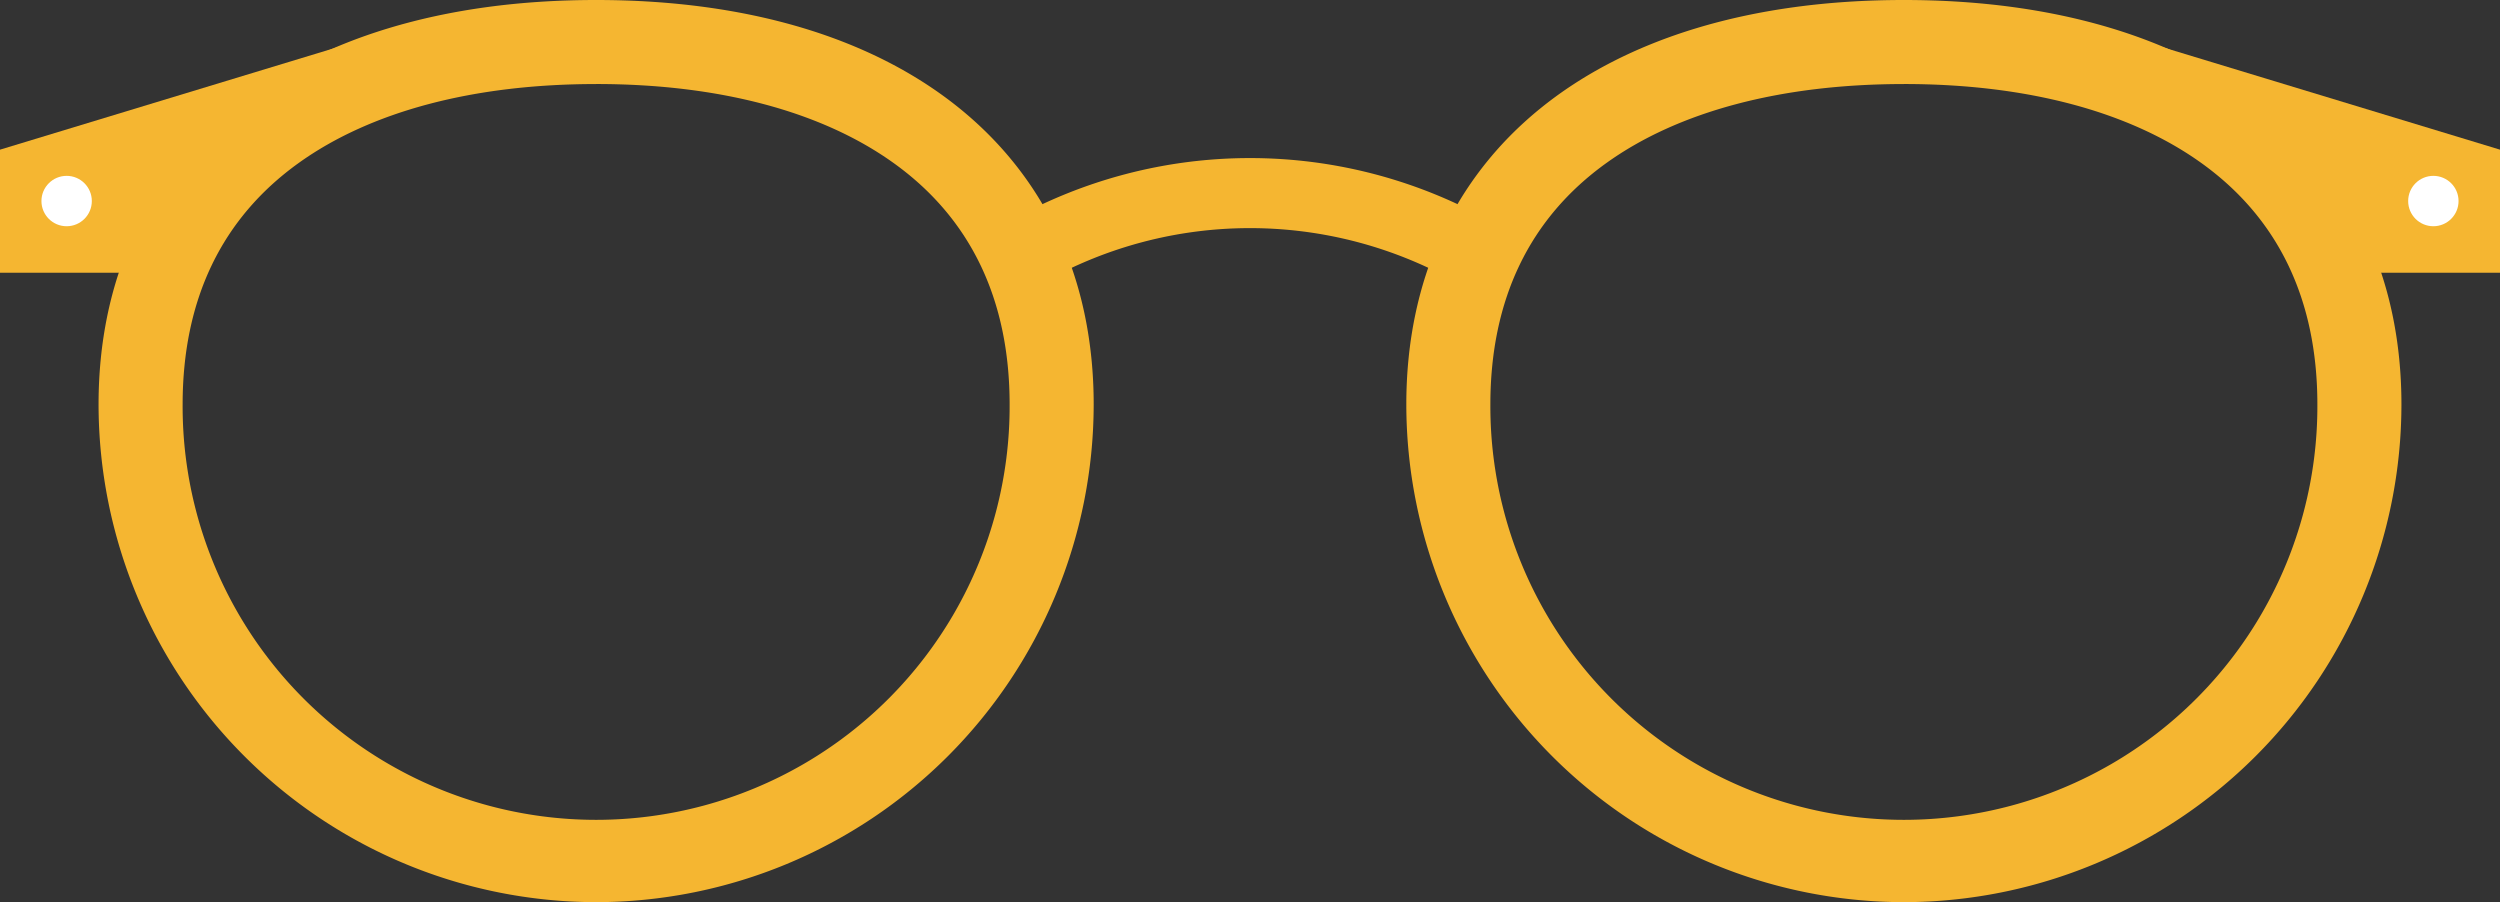
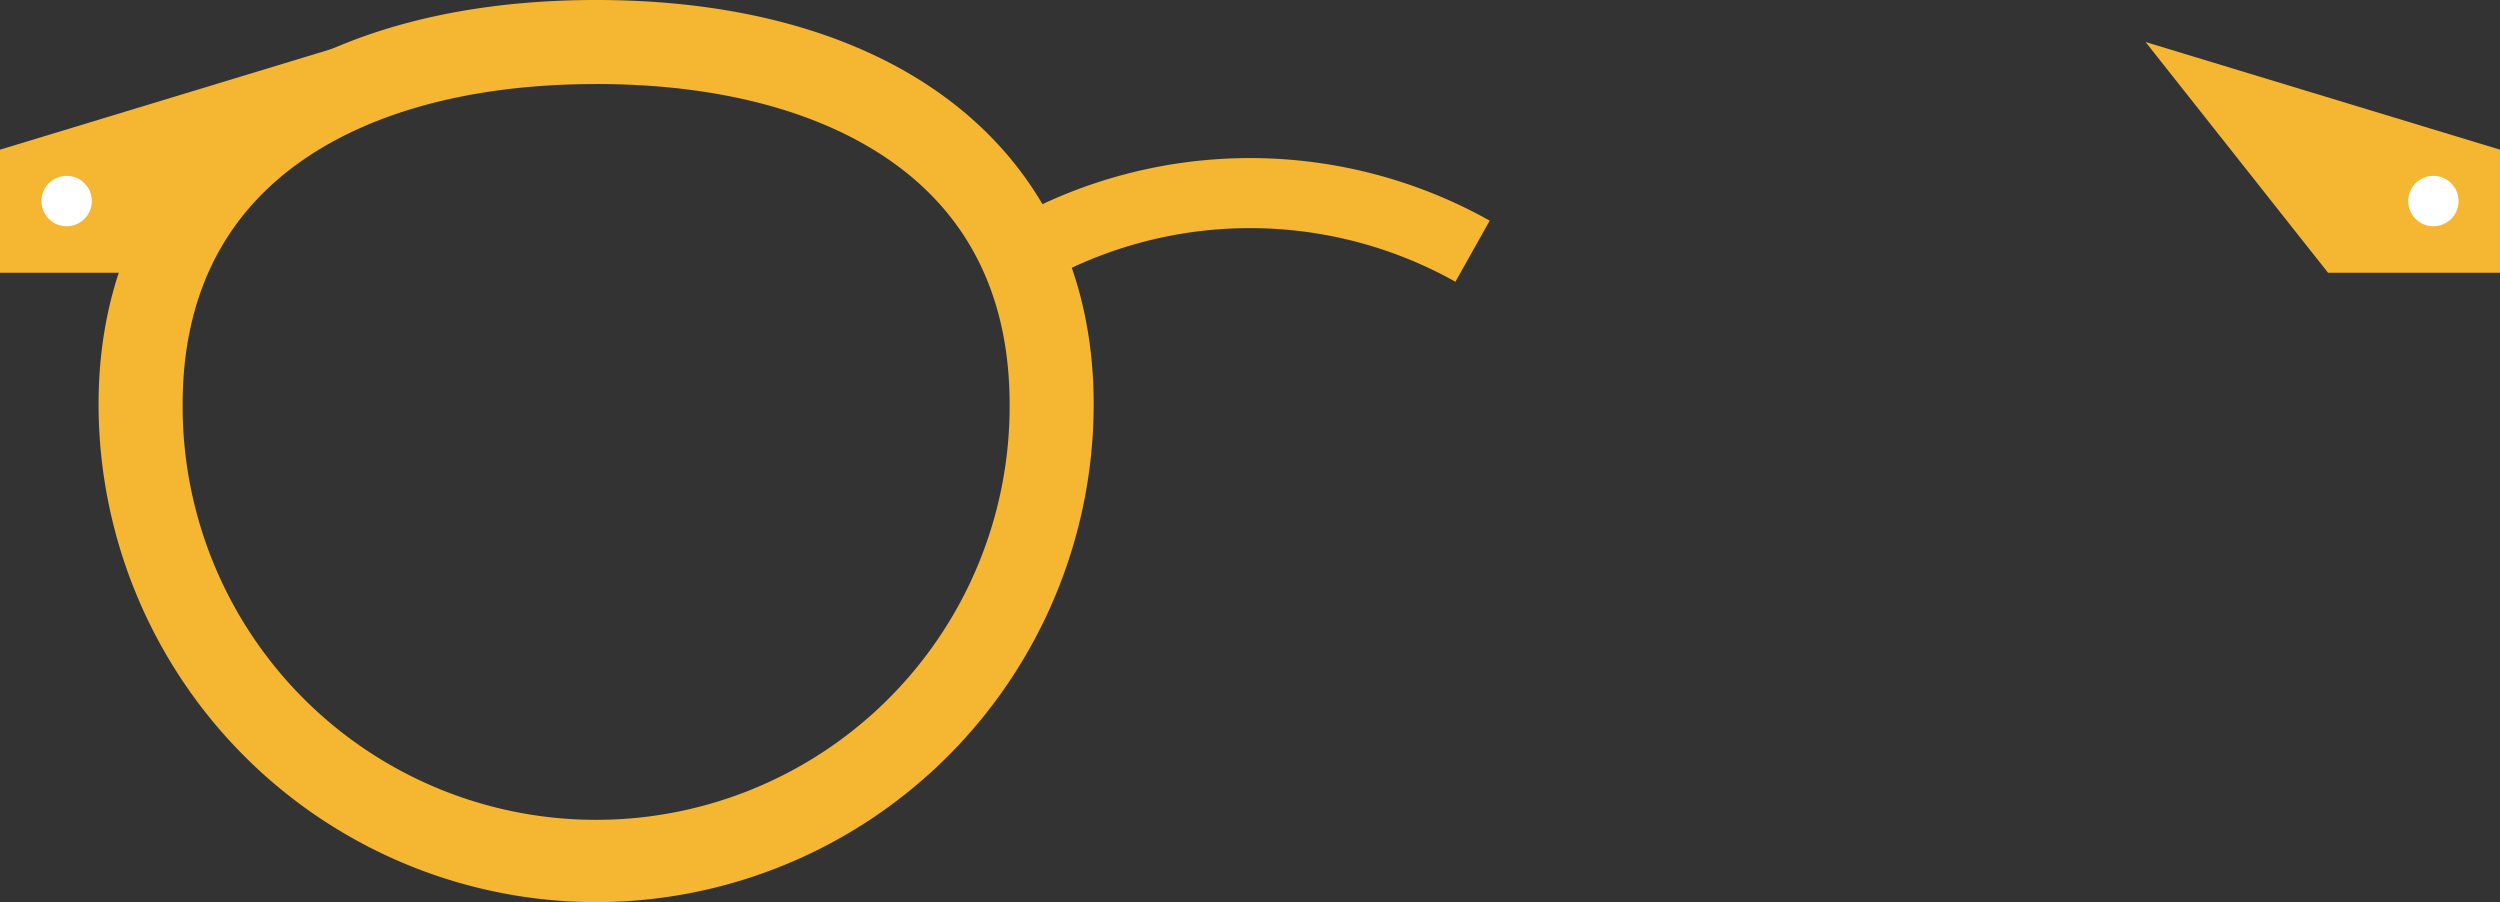
<svg xmlns="http://www.w3.org/2000/svg" viewBox="0 0 330.271 119.182">
  <rect x="0" y="0" width="330.271" height="119.182" fill="#333333" stroke="none" />
  <g data-name="图层 2">
    <g data-name="图层 1">
      <path d="M78.753,119.182A65.807,65.807,0,0,1,13.021,53.45C13.021,20.481,38.209,0,78.753,0s65.732,20.481,65.732,53.45A65.806,65.806,0,0,1,78.753,119.182Zm0-108.078c-16.2,0-29.8,3.612-39.315,10.443-10.16,7.3-15.311,18.03-15.311,31.9a54.627,54.627,0,1,0,109.253,0c0-13.873-5.152-24.607-15.312-31.9C108.553,14.716,94.959,11.1,78.753,11.1Z" style="fill:#f5b631">
     </path>
      <path d="M192.273,37.22a55.528,55.528,0,0,0-54.275,0l-4.529-8.069a64.777,64.777,0,0,1,63.334,0Z" style="fill:#f5b631">
-      </path>
-       <path d="M251.517,119.182A65.806,65.806,0,0,1,185.786,53.45C185.786,20.481,210.973,0,251.517,0S317.25,20.481,317.25,53.45A65.807,65.807,0,0,1,251.517,119.182Zm0-108.078c-16.206,0-29.8,3.612-39.314,10.443-10.16,7.3-15.312,18.03-15.312,31.9a54.627,54.627,0,1,0,109.253,0c0-13.873-5.151-24.607-15.311-31.9C281.318,14.716,267.723,11.1,251.517,11.1Z" style="fill:#f5b631">
     </path>
      <polygon points="22.721 36.028 0 36.028 0 19.772 46.823 5.552 22.721 36.028" style="fill:#f5b631">
     </polygon>
      <circle cx="8.803" cy="26.56" r="3.328" style="fill:#fff">
     </circle>
      <polygon points="307.55 36.028 330.271 36.028 330.271 19.772 283.448 5.552 307.55 36.028" style="fill:#f5b631">
     </polygon>
      <circle cx="321.467" cy="26.56" r="3.328" style="fill:#fff">
     </circle>
    </g>
  </g>
</svg>